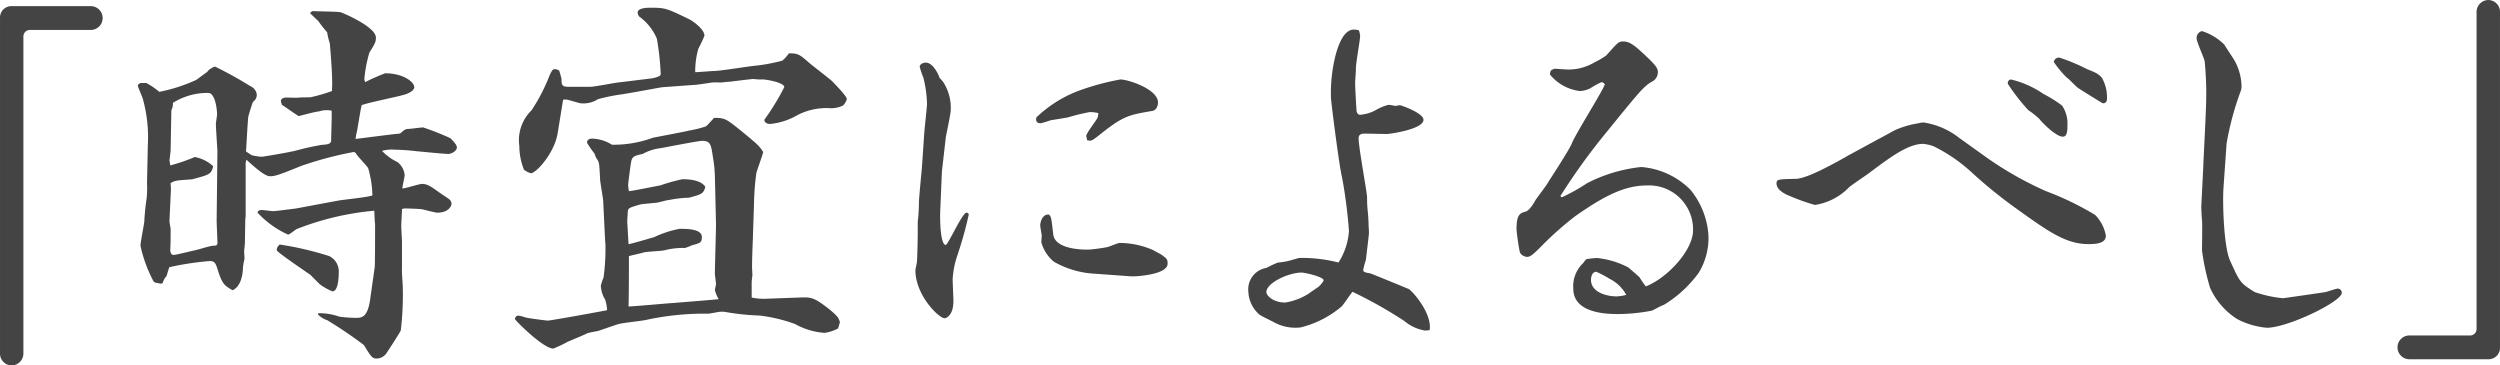
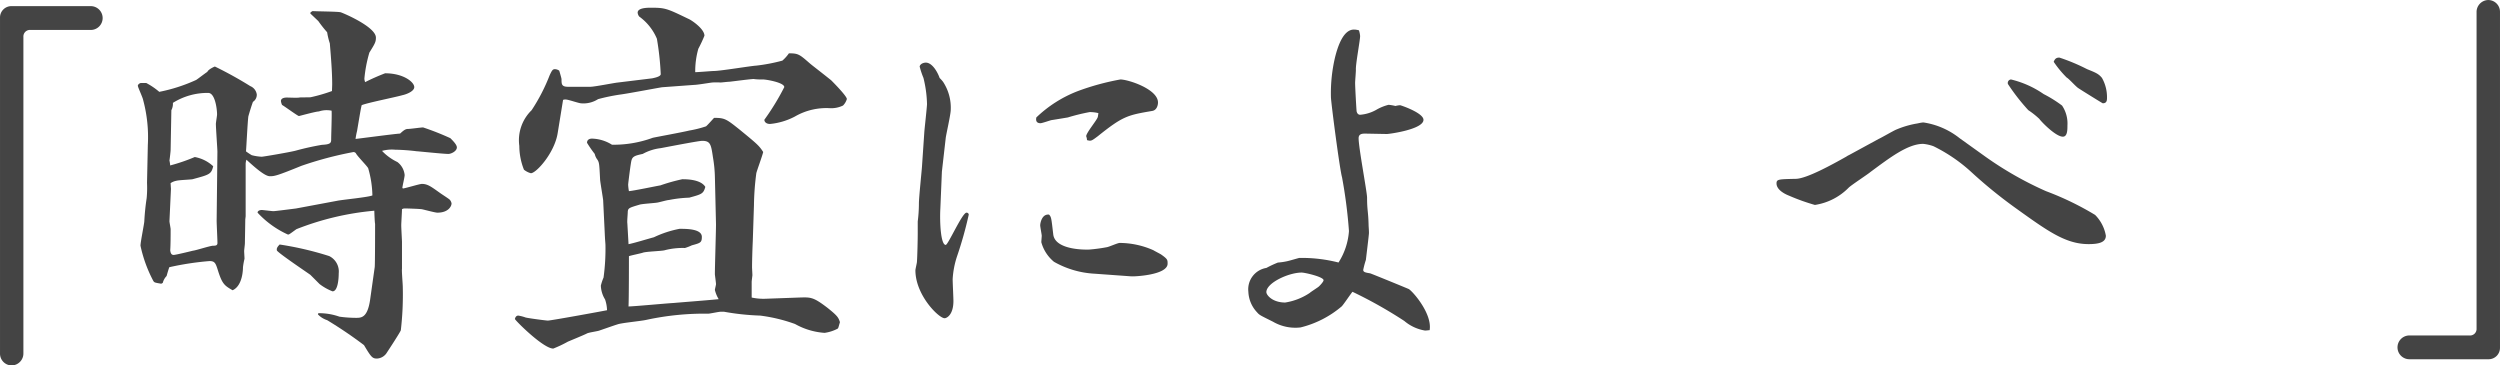
<svg xmlns="http://www.w3.org/2000/svg" width="211.669" height="30.941" viewBox="0 0 211.669 30.941">
  <g id="column_txt_030_sp" transform="translate(-2026.18 -645.857)">
    <path id="パス_1269" data-name="パス 1269" d="M2028.161,675.432a1.013,1.013,0,0,1-.975,1.038,1,1,0,0,1-1.005-1.038V647.025a.964.964,0,0,1,1.005-.976h6.631a1.009,1.009,0,1,1,0,2.016h-5.038a.556.556,0,0,0-.618.585Z" transform="translate(0 0.328)" fill="#444" />
    <path id="パス_1270" data-name="パス 1270" d="M2046.936,652.413c0-1.041-.1-2.276-.2-3.477a5.936,5.936,0,0,1-.228-.943,10.522,10.522,0,0,1-.745-.943c-.1-.1-.585-.553-.683-.651l.032-.1.163-.1c.358.032,2.046.032,2.371.1.227.068,2.991,1.236,2.991,2.146,0,.358-.065.488-.553,1.268a11.5,11.5,0,0,0-.423,2.209.957.957,0,0,0,.064.293,18.093,18.093,0,0,1,1.691-.748c1.558,0,2.469.748,2.469,1.171,0,.358-.683.618-1.005.683-.553.163-2.992.648-3.447.846-.065.257-.1.455-.39,2.176a6.175,6.175,0,0,0-.13.683c.585-.065,3.249-.423,3.772-.455.228-.2.42-.39.648-.39s1.105-.13,1.3-.13a22.575,22.575,0,0,1,2.309.911c.228.227.55.553.55.78,0,.325-.488.553-.716.553-.42,0-2.306-.2-2.7-.228a17.061,17.061,0,0,0-1.821-.13,3.122,3.122,0,0,0-1.1.1,4.332,4.332,0,0,0,1.3.943,1.56,1.56,0,0,1,.615,1.1c0,.2-.192.943-.192,1.106l.062.033c.26-.033,1.4-.387,1.594-.387.488,0,.813.257,1.5.745.13.1.745.488.846.585a.619.619,0,0,1,.162.325c0,.228-.263.781-1.2.781-.2,0-1.138-.26-1.331-.293-.227-.032-1.239-.065-1.466-.065a.477.477,0,0,0-.2.065c0,.228-.062,1.168-.062,1.363,0,.228.062,1.3.062,1.4v2.276c-.032.2.068,1.3.068,1.558a25.925,25.925,0,0,1-.165,3.642c0,.1-1.04,1.688-1.171,1.883a1.044,1.044,0,0,1-.843.523c-.39,0-.488-.1-1.106-1.138a35.966,35.966,0,0,0-3.122-2.114,1.869,1.869,0,0,1-.778-.488l.032-.1a5.145,5.145,0,0,1,1.786.293,10.48,10.48,0,0,0,1.4.1c.455,0,.976,0,1.2-1.526l.39-2.764c.032-.228.032-3.382.032-3.672-.032-.1-.065-1.008-.065-1.108a23.6,23.6,0,0,0-6.6,1.564c-.583.423-.615.455-.712.455a7.951,7.951,0,0,1-2.572-1.853c0-.165.2-.228.361-.228.065,0,.878.1.976.1.16,0,1.691-.2,1.918-.228l3.477-.65c.488-.1,2.6-.293,2.989-.455a8.805,8.805,0,0,0-.358-2.309c-.13-.227-.943-1.038-1.041-1.265a.286.286,0,0,0-.2-.1,30.66,30.66,0,0,0-4.417,1.171c-2.081.848-2.276.878-2.669.878-.42,0-1.266-.745-1.981-1.4a1.4,1.4,0,0,0-.065.325v4.45c0,.035-.032.263-.032.3,0,.16-.033,1.951-.033,2.013,0,.1-.062.553-.062.65s.03.553.03.65a6.067,6.067,0,0,0-.13.715c0,.1,0,1.558-.878,1.951-.683-.393-.875-.523-1.236-1.658-.192-.618-.26-.813-.715-.813a24.362,24.362,0,0,0-3.409.52c-.068.192-.13.39-.228.745a1.29,1.29,0,0,0-.325.585l-.13.068c-.585-.1-.585-.1-.683-.26a11.4,11.4,0,0,1-1.073-2.959c0-.325.323-1.883.323-2.078.035-.653.1-1.3.2-1.951a9.354,9.354,0,0,0,.03-1.3l.068-3.184a12.1,12.1,0,0,0-.39-3.8c-.033-.228-.455-1.1-.455-1.233,0-.1.163-.228.26-.228h.455a5.9,5.9,0,0,1,1.1.748,14.075,14.075,0,0,0,3.122-1.008c.163-.1.78-.585.943-.68.095-.228.618-.455.647-.455a33.212,33.212,0,0,1,2.992,1.656.9.9,0,0,1,.552.715.716.716,0,0,1-.325.618c-.1.26-.293.875-.39,1.233-.065.488-.163,2.566-.2,2.959a5.063,5.063,0,0,0,.488.325,4.12,4.12,0,0,0,.845.13c.13,0,2.439-.393,2.894-.52a22.573,22.573,0,0,1,2.208-.488c.716-.033.778-.163.778-.455,0-.39.067-2.111.035-2.436a2.048,2.048,0,0,0-1.076.065c-.258,0-1.656.388-1.688.388-.1,0-1.2-.81-1.431-.94a1.223,1.223,0,0,1-.095-.325c0-.26.322-.3.488-.3.195,0,.908.035,1.07,0,.13-.03.845,0,.976-.03a13.831,13.831,0,0,0,1.788-.52Zm-9.718,5.688c0-.2-.13-2.013-.13-2.341,0-.127.1-.683.1-.81,0-.455-.166-1.821-.748-1.821a5.515,5.515,0,0,0-2.991.843,1.171,1.171,0,0,1-.13.62l-.062,3.347c0,.13-.068.716-.1.911a2.981,2.981,0,0,1,.062.42,15.368,15.368,0,0,0,2.081-.713,3.1,3.1,0,0,1,1.561.781c-.165.683-.325.713-1.756,1.1-.2.035-1.138.065-1.366.13a1.3,1.3,0,0,0-.485.2l.03.488-.127,2.732c0,.1.1.583.1.683,0,.485,0,1.3-.035,1.786.035.292.13.39.292.39s1.366-.293,1.626-.358c.293-.032,1.463-.423,1.723-.423.16,0,.358,0,.358-.228,0-.293-.068-1.623-.068-1.883Zm9.458,8.839a1.455,1.455,0,0,1,.813,1.461c0,.425-.067,1.528-.523,1.528a4.356,4.356,0,0,1-1.1-.618l-.78-.781c-.455-.322-2.537-1.721-2.826-2.046-.035-.127-.035-.26.228-.52A27.1,27.1,0,0,1,2046.676,666.941Z" transform="translate(7.37 0.595)" fill="#444" />
    <path id="パス_1271" data-name="パス 1271" d="M2049.741,662.411c0-.1-.228-1.431-.257-1.723-.068-1.333-.068-1.463-.228-1.721a1.221,1.221,0,0,1-.228-.488,10.068,10.068,0,0,1-.653-.943c0-.26.2-.355.426-.355a3.352,3.352,0,0,1,1.688.518,9.652,9.652,0,0,0,3.444-.585c.1-.032,2.6-.488,3.089-.615a9.39,9.39,0,0,0,1.428-.357c.13-.1.586-.621.683-.718.91,0,1.04.1,2.178,1.008,1.463,1.2,1.626,1.333,1.98,1.883-.064.3-.517,1.531-.582,1.791a22.68,22.68,0,0,0-.2,2.7l-.1,3.057c-.032.683-.062,1.688-.062,2.208,0,.1.03.585.03.683,0,0-.062.488-.062.55v1.333a4.738,4.738,0,0,0,1.233.1l2.764-.1c1.008-.03,1.2-.065,2.436.881.848.68.91.81,1.041,1.2-.13.455-.13.488-.193.553a3.369,3.369,0,0,1-1.108.357,5.933,5.933,0,0,1-2.5-.75,13.647,13.647,0,0,0-2.954-.713,20.772,20.772,0,0,1-3.056-.325h-.292c-.163,0-.911.163-1.038.163a23.282,23.282,0,0,0-5.233.52c-.393.1-2.146.26-2.471.39-.228.065-1.331.455-1.528.52-.16.065-.94.163-1.07.257-.263.133-1.366.585-1.593.683a10.19,10.19,0,0,1-1.236.585c-.813,0-3.054-2.208-3.249-2.5.03-.13.1-.293.293-.293a3.535,3.535,0,0,1,.618.163c.258.065,1.721.26,1.883.26.263,0,4.875-.843,5.008-.878a3.153,3.153,0,0,0-.166-.91,2.367,2.367,0,0,1-.358-1.171,4.226,4.226,0,0,1,.228-.683,17.91,17.91,0,0,0,.163-2.7c0-.2-.033-.358-.065-1.138Zm4.162-10.335c.127-.033.713-.13.713-.358a24.106,24.106,0,0,0-.325-2.992,4.435,4.435,0,0,0-1.5-1.883.637.637,0,0,1-.13-.325c0-.39.716-.42,1.108-.42,1.233,0,1.363.062,3.184.94.257.1,1.363.846,1.363,1.431a11.669,11.669,0,0,1-.517,1.106,6.984,6.984,0,0,0-.263,1.981c.228,0,1.433-.1,1.561-.1.586,0,3.086-.423,3.61-.455a14.909,14.909,0,0,0,2.208-.423,3.344,3.344,0,0,0,.553-.618c.745,0,.875.068,1.655.751.328.29.488.387,1.918,1.526.065.065,1.333,1.33,1.333,1.593a1.294,1.294,0,0,1-.325.55,2.282,2.282,0,0,1-1.073.227,5.324,5.324,0,0,0-3.021.715,5.673,5.673,0,0,1-2.081.618c-.357,0-.485-.2-.485-.355a20.743,20.743,0,0,0,1.688-2.764c0-.39-1.528-.65-1.818-.65a4.616,4.616,0,0,1-.75-.033c-.062-.033-2.013.228-2.079.228-.13,0-.683.065-.748.065a5.221,5.221,0,0,0-.713,0c-.263.032-1.268.2-1.5.2l-2.732.2c-.26.032-2.989.553-3.544.618a16.272,16.272,0,0,0-1.883.39,2.284,2.284,0,0,1-1.4.357c-.227,0-1.108-.325-1.336-.325a.491.491,0,0,0-.228.033l-.453,2.794c-.26,1.691-1.821,3.414-2.273,3.414a1.617,1.617,0,0,1-.585-.3,5.49,5.49,0,0,1-.393-2.013,3.546,3.546,0,0,1,1.04-3.021,15.473,15.473,0,0,0,1.528-2.959c.2-.423.26-.518.455-.518a.676.676,0,0,1,.357.127c.033.1.193.65.193.715,0,.423,0,.65.555.65h1.884c.36,0,1.983-.325,2.306-.358Zm5.3,8.417a11.178,11.178,0,0,0-.165-1.723c-.16-1.07-.2-1.4-.911-1.4-.26,0-2.143.358-3.509.618a4.143,4.143,0,0,0-1.526.488c-.585.13-.848.192-.943.518-.065.13-.292,2.019-.292,2.081a3.781,3.781,0,0,0,.065.553c.42-.032,2.274-.423,2.667-.488a15.248,15.248,0,0,1,1.851-.52c.323,0,1.559,0,1.951.65-.165.585-.3.618-1.366.911a10.351,10.351,0,0,0-1.723.2c-.163,0-.911.225-1.041.225-.195.035-1.236.1-1.431.165-.875.26-.972.29-1.005.585,0,.228-.065.813-.035,1.008l.1,1.753c.393-.065,1.661-.455,2.146-.583a8.884,8.884,0,0,1,2.178-.716c.585,0,1.883,0,1.883.683,0,.488-.127.518-.843.713a4.475,4.475,0,0,1-.586.228,6.059,6.059,0,0,0-1.756.2c-.292.065-1.561.1-1.818.2-.2.065-1.008.228-1.171.293,0,.455,0,3.577-.035,4.257.425,0,3.186-.26,3.8-.293.748-.065,3.249-.258,3.834-.325a2.743,2.743,0,0,1-.322-.781c0-.062.095-.42.095-.488,0-.127-.095-.781-.095-.843,0-.683.095-3.642.095-4.227Z" transform="translate(27.507 0.412)" fill="#444" />
    <path id="パス_1272" data-name="パス 1272" d="M2057.024,657.043l-.13,3.119c-.065,1.171.032,3.087.455,3.087.2,0,1.4-2.729,1.756-2.729a.179.179,0,0,1,.193.163,32.3,32.3,0,0,1-1.006,3.574,7.544,7.544,0,0,0-.357,1.883c0,.3.065,1.593.065,1.854,0,1.2-.585,1.463-.747,1.463-.489,0-2.472-1.951-2.472-4.062,0-.1.13-.618.13-.715.035-.488.067-1.851.067-2.406v-1.008a12.107,12.107,0,0,0,.1-1.526c0-.488.228-2.667.258-3.089l.2-2.956c.03-.39.228-2.146.228-2.374a10.139,10.139,0,0,0-.3-2.208,7.076,7.076,0,0,1-.324-.973c.067-.263.393-.325.52-.325.585,0,1.041.908,1.171,1.3a2.96,2.96,0,0,1,.292.325,3.987,3.987,0,0,1,.65,2.371c0,.393-.39,2.081-.423,2.374Zm13.165-4.973a3.244,3.244,0,0,0-.65-.068,16.983,16.983,0,0,0-1.854.455c-.2.033-1.2.2-1.4.228-.13.032-.781.26-.911.26-.423,0-.387-.325-.354-.488a10.533,10.533,0,0,1,3.539-2.241,21.2,21.2,0,0,1,3.577-.975c.65,0,3.184.813,3.184,1.951,0,.228-.1.65-.486.713-2.081.358-2.471.423-4.615,2.146-.523.39-.556.423-.91.325a.909.909,0,0,0-.068-.325c0-.292.911-1.366.979-1.623.03-.1.03-.228.062-.325Zm-.227,13.617a7.772,7.772,0,0,1-3.447-1.008,3.258,3.258,0,0,1-1.073-1.658c0-.095.035-.453.035-.55s-.13-.75-.13-.881c0-.16.13-.973.746-.908.2.2.2.325.357,1.658.13,1.3,2.534,1.33,3.089,1.3a14.253,14.253,0,0,0,1.463-.2c.192-.033.908-.358,1.071-.358a7.1,7.1,0,0,1,2.861.618c.094.065.55.293.648.358.552.39.552.455.552.78,0,.976-2.891,1.106-3.119,1.07Z" transform="translate(48.904 3.344)" fill="#444" />
    <path id="パス_1273" data-name="パス 1273" d="M2073.7,663.842a41.655,41.655,0,0,0-.585-4.55c-.2-.683-.941-6.4-.941-6.791a13.251,13.251,0,0,1,.358-3.412c.193-.751.648-2.309,1.588-2.309a1.545,1.545,0,0,1,.425.065,2.03,2.03,0,0,1,.1.485c0,.361-.39,2.406-.358,2.862,0,.2-.065.943-.065,1.106,0,.325.1,2.179.127,2.406.036.163.133.29.3.29a3.32,3.32,0,0,0,1.427-.455,3.952,3.952,0,0,1,.979-.388,4,4,0,0,1,.583.1,1.76,1.76,0,0,1,.39-.065c.065,0,1.981.65,1.981,1.236,0,.81-2.892,1.2-3.085,1.2-.295,0-1.593-.032-1.888-.032-.228,0-.518.032-.518.39,0,.813.716,4.55.716,5.038,0,1.041.1,1.171.127,2.241,0,.2.032.455.032.751,0,.13-.227,1.981-.26,2.273a7.222,7.222,0,0,0-.225.846c0,.192.2.227.583.29.13.035,3.219,1.3,3.284,1.336.39.258,1.984,2.111,1.756,3.477-.067,0-.26.032-.393.032a3.627,3.627,0,0,1-1.753-.813,37.577,37.577,0,0,0-4.387-2.469c-.163.192-.748,1.07-.91,1.233A8.482,8.482,0,0,1,2069.6,672a3.773,3.773,0,0,1-2.339-.488c-1.04-.52-1.138-.553-1.331-.781a2.688,2.688,0,0,1-.747-1.753,1.832,1.832,0,0,1,1.526-2.016,8.94,8.94,0,0,1,.975-.455,5.34,5.34,0,0,0,.716-.1c.2-.032.943-.26,1.1-.293h.132a12.513,12.513,0,0,1,3.184.39A5.691,5.691,0,0,0,2073.7,663.842Zm-5.4,6.049a5.184,5.184,0,0,0,2.081-.813c.1-.1.68-.455.781-.553s.387-.393.387-.523c0-.29-1.593-.648-1.851-.648-1.105,0-2.991.875-2.991,1.656C2066.711,669.27,2067.231,669.891,2068.3,669.891Z" transform="translate(66.693 1.58)" fill="#444" />
-     <path id="パス_1274" data-name="パス 1274" d="M2077.4,660.349a15.691,15.691,0,0,0,2.146-1.2,12.994,12.994,0,0,1,4.579-1.366,6.606,6.606,0,0,1,4.159,1.919,6.756,6.756,0,0,1,1.532,3.867,5.655,5.655,0,0,1-.813,3.154,10.119,10.119,0,0,1-2.959,2.729c-.358.13-.781.39-1.009.491a15.5,15.5,0,0,1-2.794.29c-.878,0-3.867,0-3.867-2.146a2.685,2.685,0,0,1,.843-2.176,2.539,2.539,0,0,1,.26-.325,7.869,7.869,0,0,1,.911-.1,7.38,7.38,0,0,1,2.667.813c.127.13.878.745.94.843a6.9,6.9,0,0,0,.523.75c1.818-.715,3.994-3.057,3.994-4.745a3.722,3.722,0,0,0-3.932-3.8c-1.884,0-3.639.911-6.043,2.6a27.272,27.272,0,0,0-2.895,2.572c-.552.55-.878.875-1.17.875-.195,0-.615-.163-.65-.52a18.244,18.244,0,0,1-.257-1.818c0-1.3.325-1.366.781-1.5.325-.1.713-.75.81-.943.065-.13,1.008-1.333,1.138-1.623.065-.1,1.723-2.634,1.948-3.187.325-.846,2.731-4.615,2.8-5.038-.163-.163-.227-.163-.293-.163a7.273,7.273,0,0,0-.943.52,2.177,2.177,0,0,1-.878.228,3.865,3.865,0,0,1-2.534-1.4.945.945,0,0,1,.1-.36,2.049,2.049,0,0,1,.293-.13c.032,0,.972.065,1.008.065a4.275,4.275,0,0,0,2.338-.583,7.689,7.689,0,0,0,1.008-.585c.292-.3.68-.78.976-1.04a.718.718,0,0,1,.455-.166c.615,0,1.041.393,1.85,1.138.586.553,1.109,1.041,1.109,1.4a.886.886,0,0,1-.523.878c-.713.423-1.041.845-4.159,4.68a53.177,53.177,0,0,0-3.575,5.005Zm4.029,6.889a9.2,9.2,0,0,0-1.105-.583c-.357,0-.452.423-.452.683,0,1.07,1.364,1.4,2.173,1.4a3.919,3.919,0,0,0,.813-.13A3.245,3.245,0,0,0,2081.425,667.238Z" transform="translate(81.014 2.214)" fill="#444" />
    <path id="パス_1275" data-name="パス 1275" d="M2090.33,654.547c.227-.1,1.233-.683,1.461-.78a7.885,7.885,0,0,1,1.723-.518c.065,0,.423-.1.618-.1a6.465,6.465,0,0,1,3.054,1.33l2.179,1.561a29.263,29.263,0,0,0,5.133,2.924,24.8,24.8,0,0,1,4.162,2.013,3.287,3.287,0,0,1,.911,1.759c0,.55-.556.713-1.463.713-1.916,0-3.412-1.07-6.045-2.957a39.865,39.865,0,0,1-3.965-3.219,13.59,13.59,0,0,0-3.119-2.111,3.549,3.549,0,0,0-.877-.2c-1.3,0-2.826,1.173-4.453,2.374-.228.2-1.626,1.108-1.854,1.336a5.082,5.082,0,0,1-2.859,1.461,17.386,17.386,0,0,1-2.179-.781c-.423-.163-1.07-.52-1.07-1.04,0-.358.16-.358,1.656-.39.91-.03,2.989-1.168,4.257-1.883a1.37,1.37,0,0,1,.228-.13Zm11.213-5.037a8.241,8.241,0,0,1,2.762,1.236,10.63,10.63,0,0,1,1.558.973,2.725,2.725,0,0,1,.455,1.691c0,.358,0,.943-.387.943-.621,0-1.886-1.331-1.987-1.5a6.773,6.773,0,0,0-.94-.745,17.451,17.451,0,0,1-1.723-2.211A.294.294,0,0,1,2101.543,649.51Zm4.092-1.854a16.1,16.1,0,0,1,2.341.978c.716.29.976.387,1.266.745a3.319,3.319,0,0,1,.426,1.691c0,.228-.032.455-.358.455-.032,0-2.016-1.236-2.048-1.268-.195-.1-.813-.813-1.008-.911a8.8,8.8,0,0,1-1.1-1.333C2105.249,647.786,2105.346,647.656,2105.635,647.656Z" transform="translate(94.907 3.076)" fill="#444" />
-     <path id="パス_1276" data-name="パス 1276" d="M2095.365,658.527c.032-.94.257-5.038.257-5.88a27.33,27.33,0,0,0-.13-3.282c-.062-.3-.68-1.626-.68-1.919a.592.592,0,0,1,.453-.618,4.75,4.75,0,0,1,1.889,1.138c.13.228.813,1.233.91,1.428a4.72,4.72,0,0,1,.551,2.049,1.179,1.179,0,0,1-.065.455,24.617,24.617,0,0,0-1.2,4.452l-.26,3.7c-.1,1.366.033,5.1.553,6.208.845,1.854.845,1.883,2.081,2.664a10.435,10.435,0,0,0,2.406.523c.03,0,3.444-.49,3.607-.523s.878-.293,1.041-.293a.348.348,0,0,1,.325.36c0,.745-4.585,2.957-6.338,2.957a6.6,6.6,0,0,1-2.537-.748,6.127,6.127,0,0,1-2.276-2.631,20.346,20.346,0,0,1-.683-3.154c0-.325.035-2.176,0-2.6-.03-.2-.062-.973-.062-1.135Z" transform="translate(117.35 1.662)" fill="#444" />
    <path id="パス_1277" data-name="パス 1277" d="M2107.784,646.9a1.014,1.014,0,0,1,.975-1.041,1,1,0,0,1,1.008,1.041V675.3a.964.964,0,0,1-1.008.973h-6.631a1.007,1.007,0,1,1,0-2.013h5.038a.556.556,0,0,0,.618-.585Z" transform="translate(128.081 0)" fill="#444" />
  </g>
</svg>